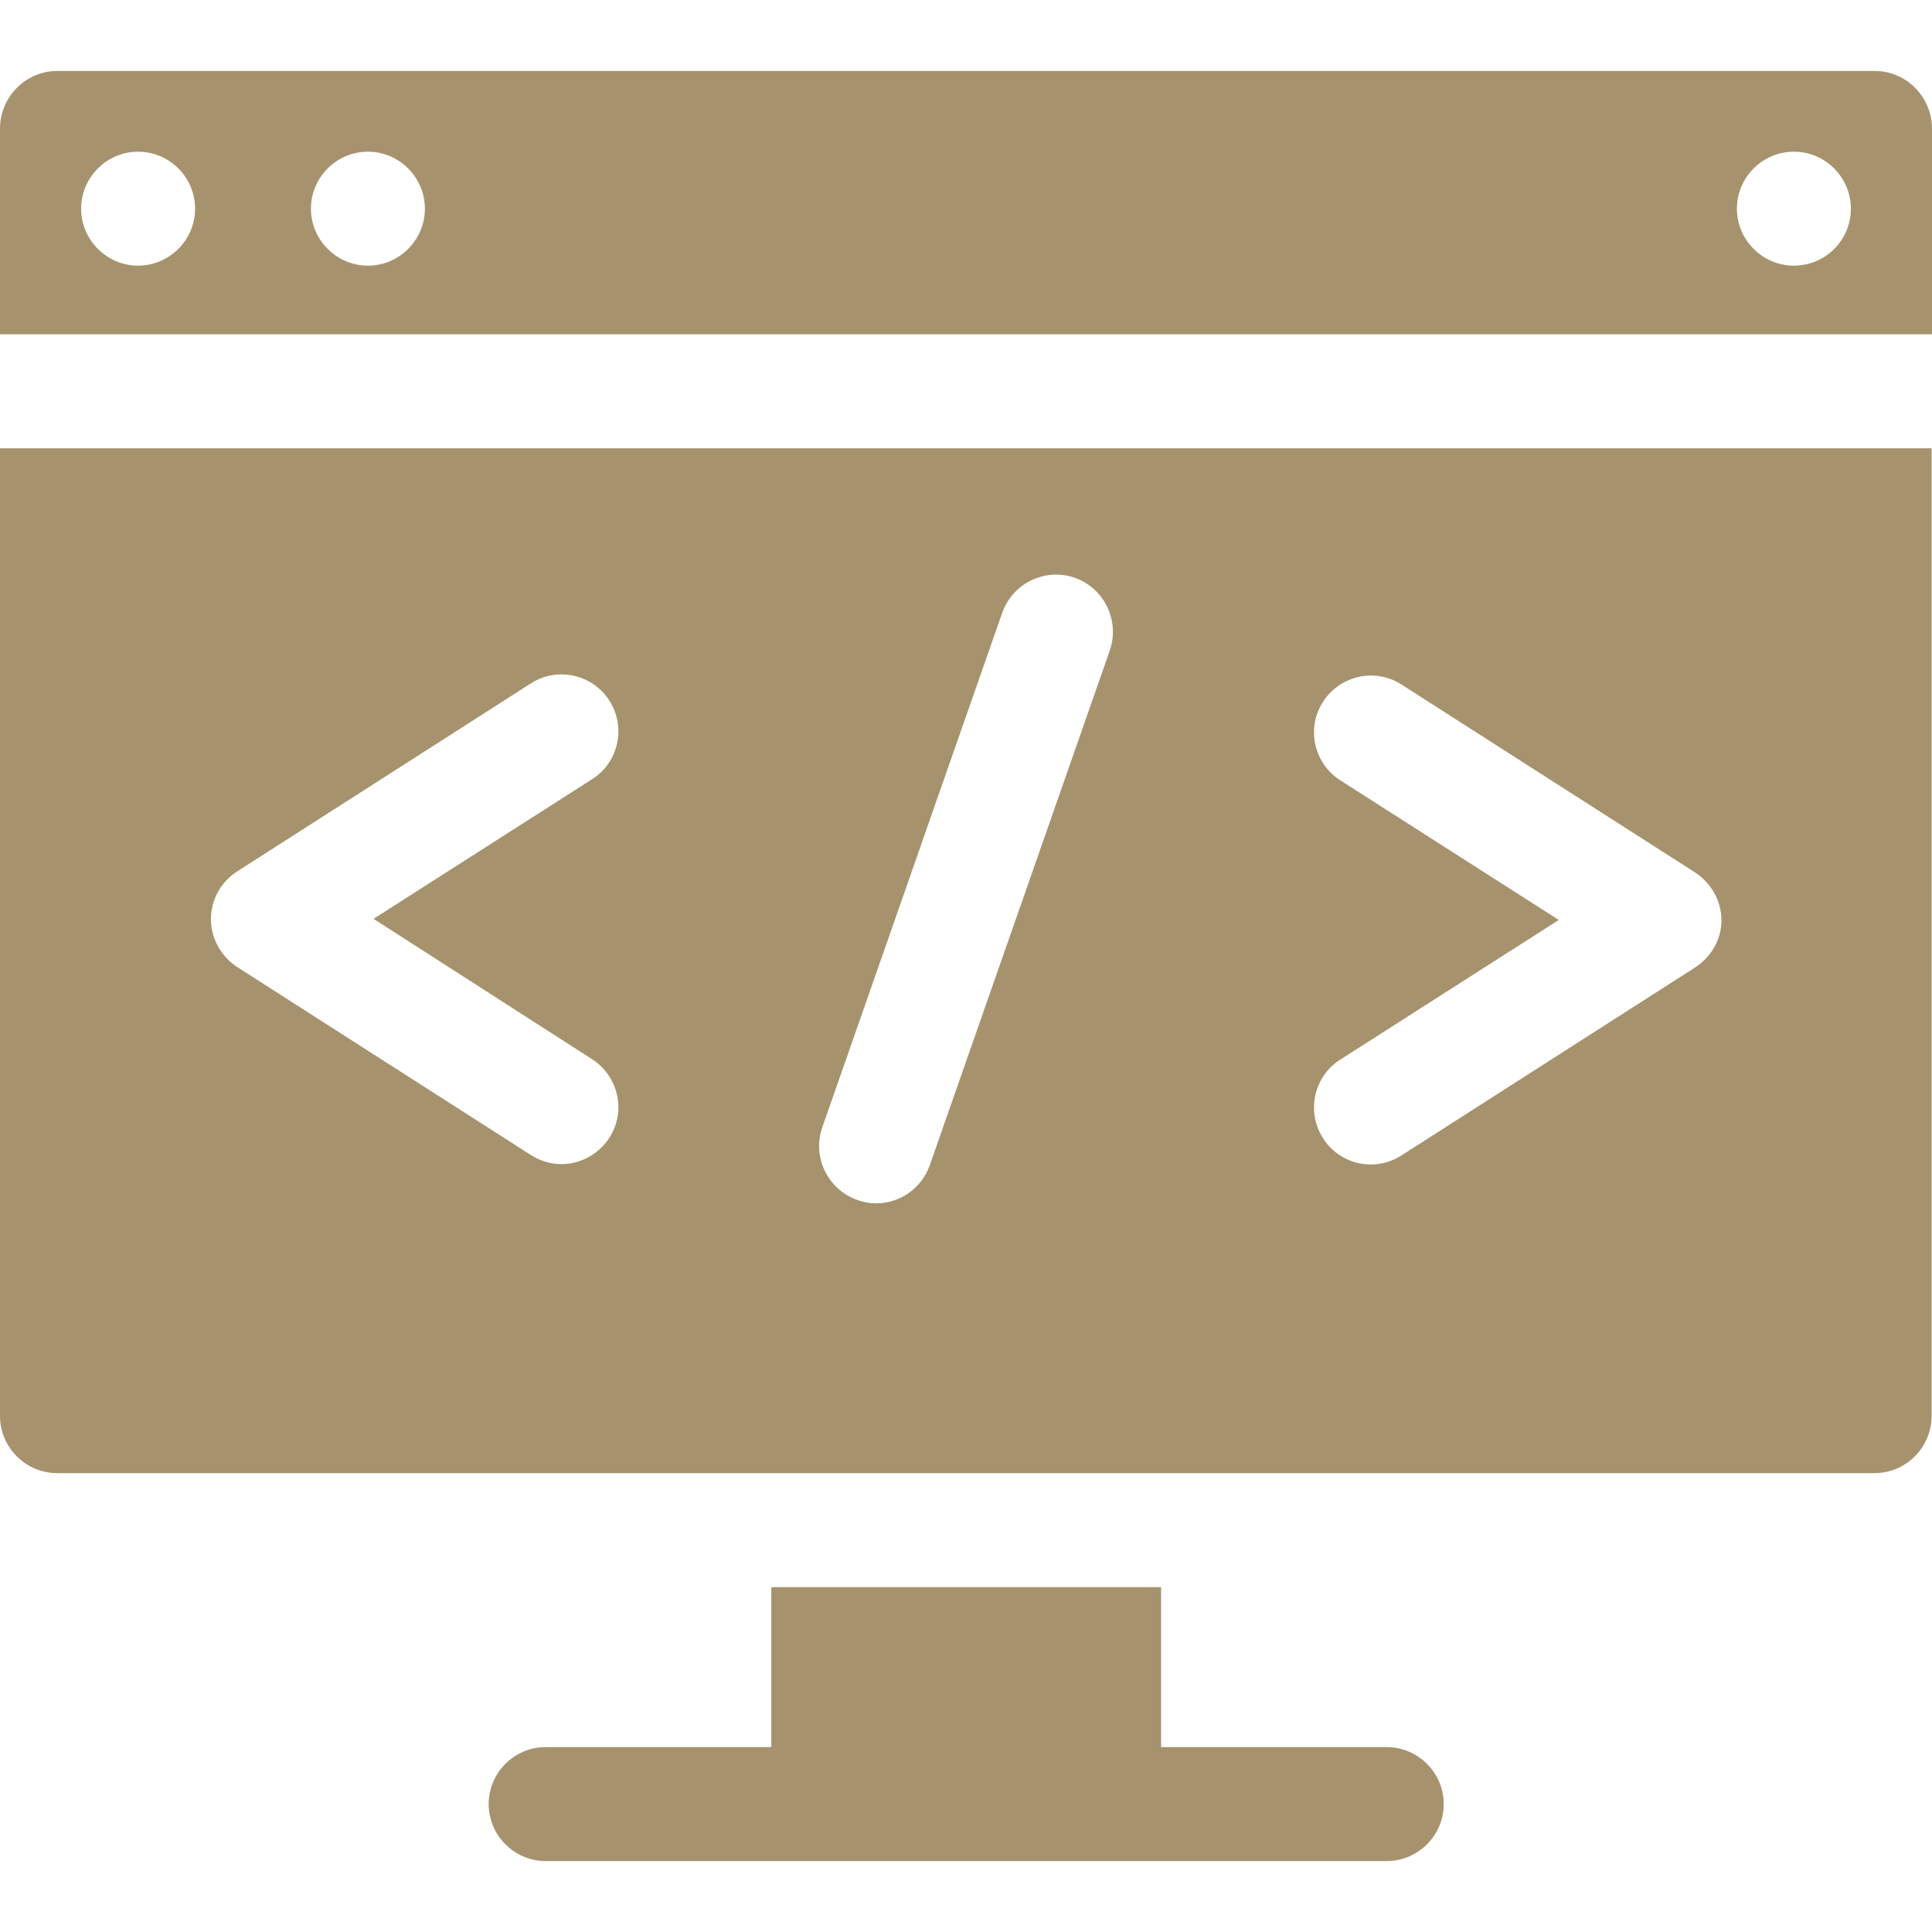
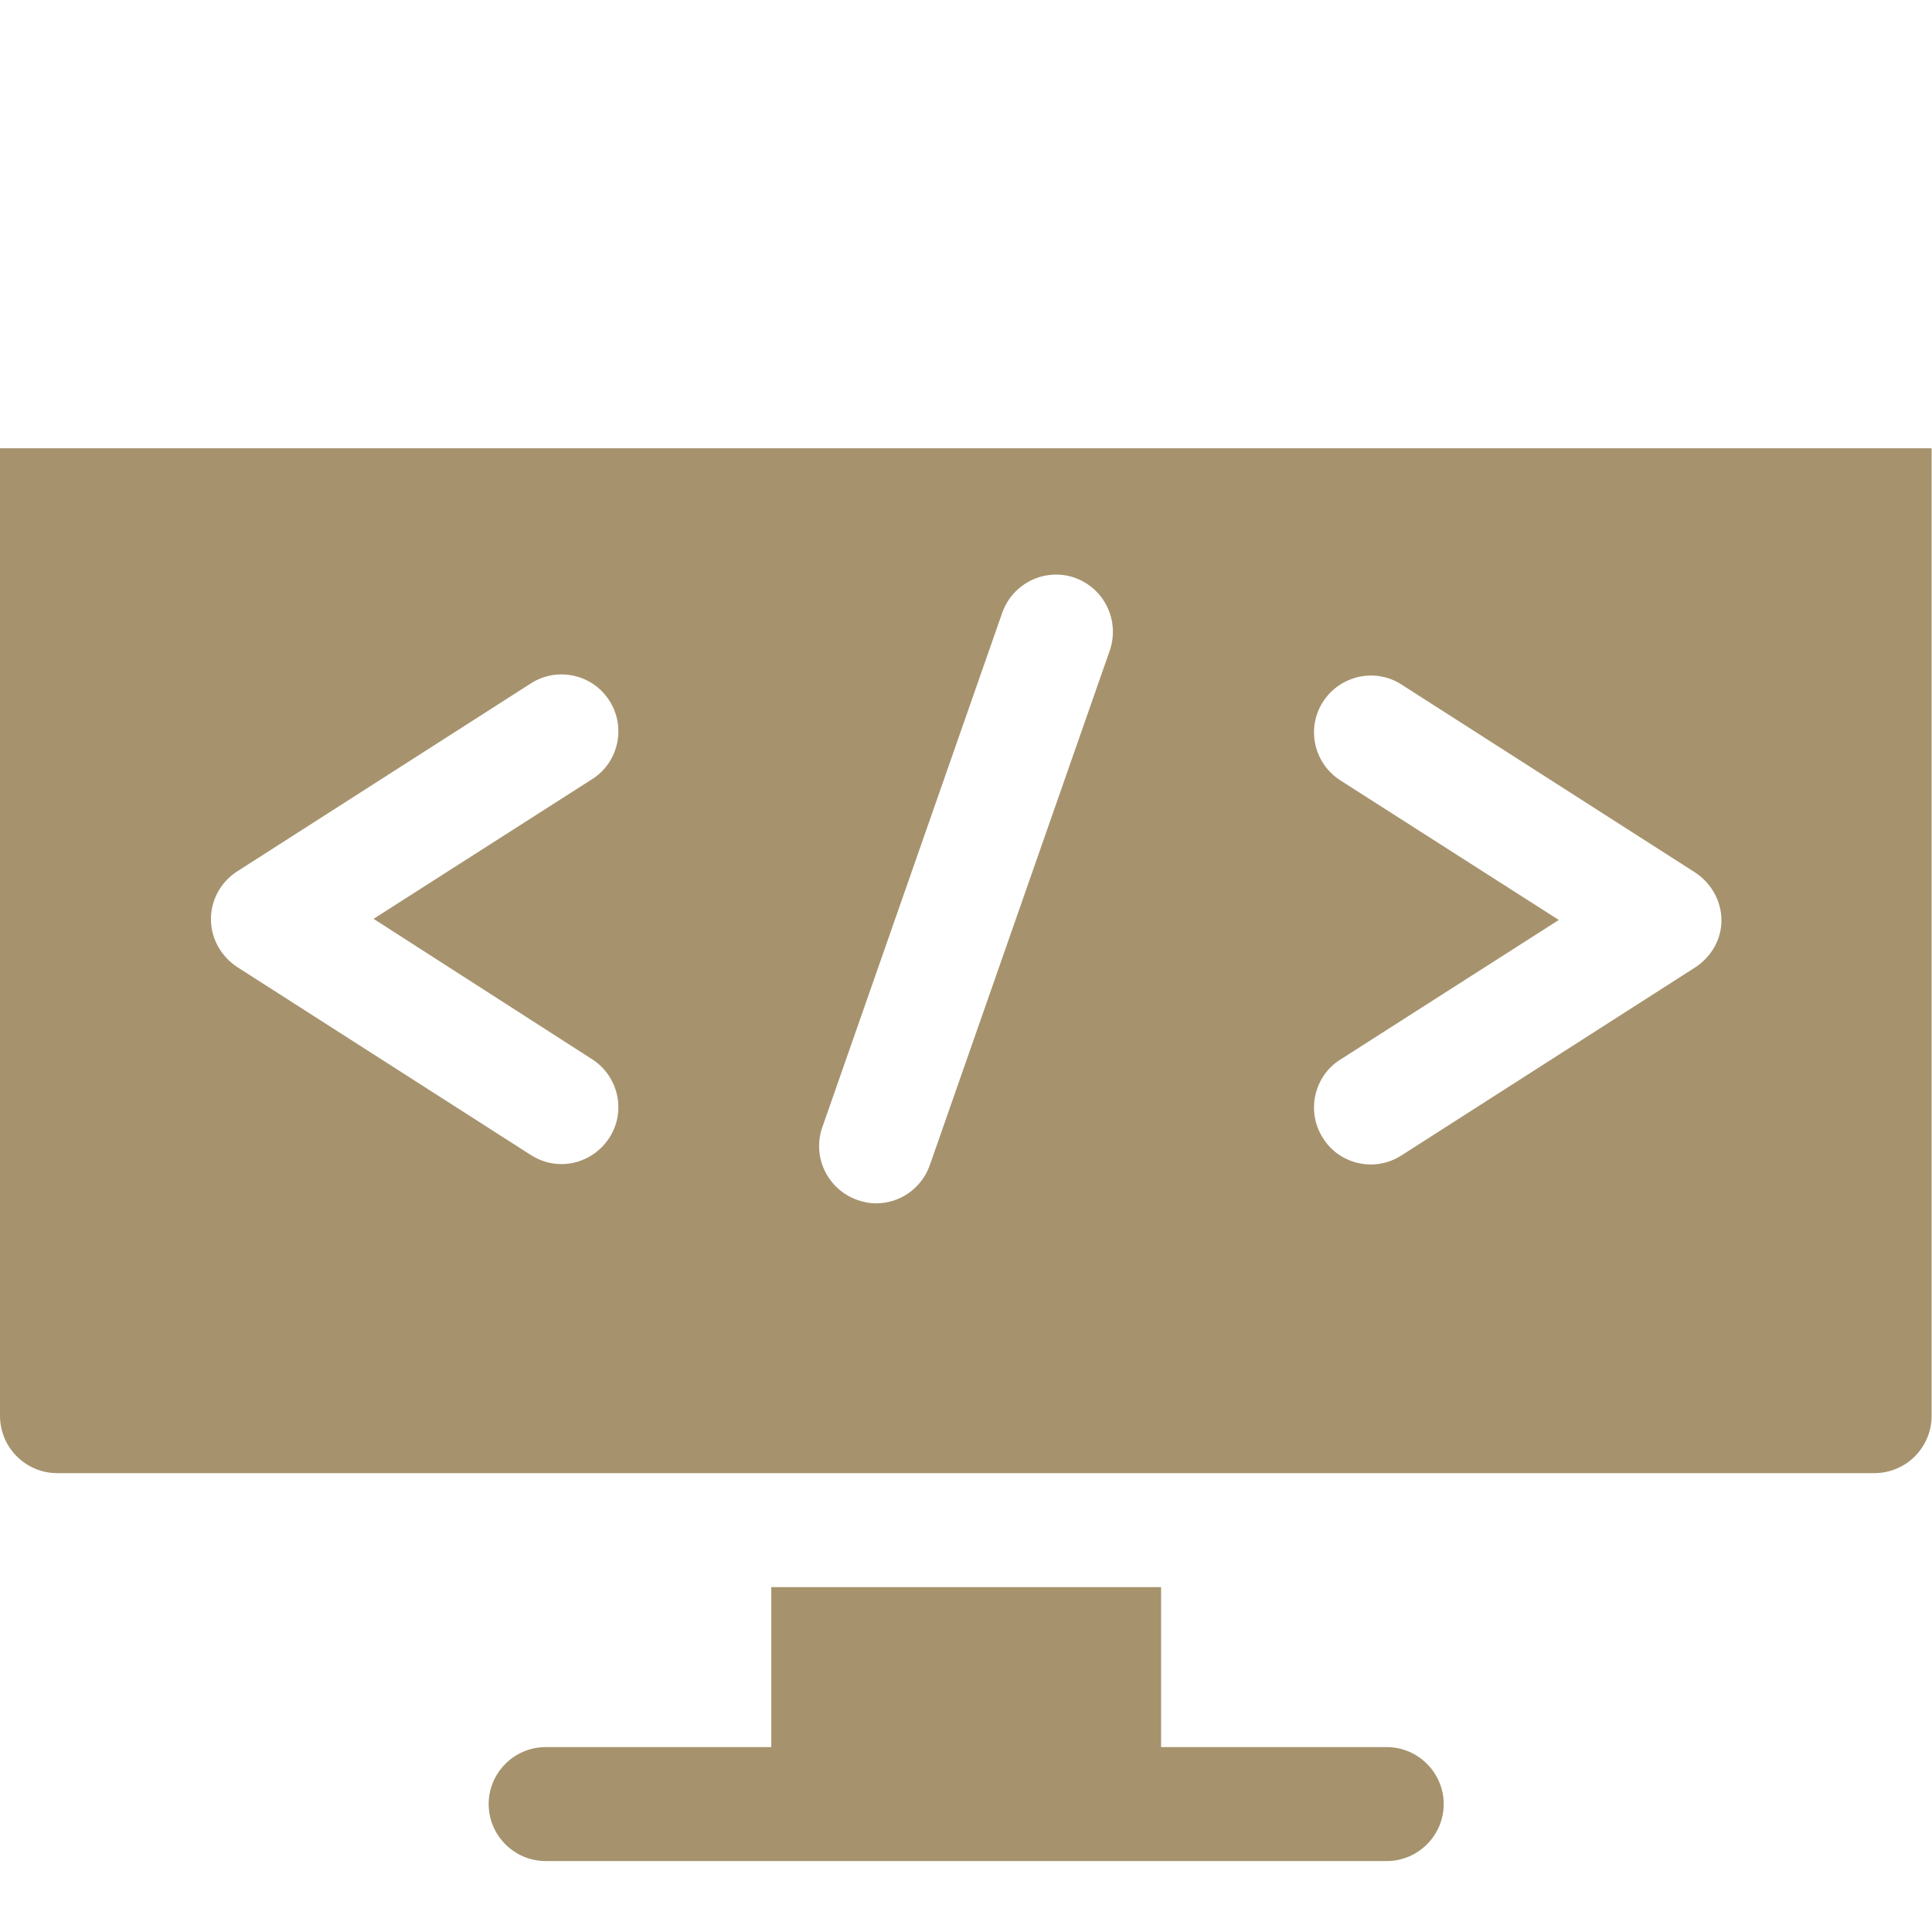
<svg xmlns="http://www.w3.org/2000/svg" version="1.1" id="Capa_1" x="0px" y="0px" viewBox="0 0 512 512" style="enable-background:new 0 0 512 512;" xml:space="preserve">
  <style type="text/css">
	.st0{fill:#A6936E;}
</style>
  <path id="XMLID_197_" class="st0" d="M367.5,463h-59.8v-42.4H204.4V463h-59.8c-8.3,0-15.1,6.8-15.1,15.1s6.8,15.1,15.1,15.1h222.9  c8.3,0,15.1-6.8,15.1-15.1S375.8,463,367.5,463L367.5,463z" />
-   <path id="XMLID_192_" class="st0" d="M496.8,18.8H15.2C6.8,18.8,0,25.7,0,34.1v54.5h512V34.1C512,25.7,505.2,18.8,496.8,18.8z   M36.6,70.4c-8.3,0-15.1-6.8-15.1-15.1s6.8-15.1,15.1-15.1S51.7,47,51.7,55.3C51.7,63.6,44.9,70.4,36.6,70.4z M97.5,70.4  c-8.3,0-15.1-6.8-15.1-15.1s6.8-15.1,15.1-15.1s15.1,6.8,15.1,15.1S105.8,70.4,97.5,70.4z M475.4,70.4c-8.3,0-15.1-6.8-15.1-15.1  s6.8-15.1,15.1-15.1s15.1,6.8,15.1,15.1S483.8,70.4,475.4,70.4z" />
  <path id="XMLID_187_" class="st0" d="M0,118.8v256.4c0,8.4,6.8,15.2,15.2,15.2h481.5c8.4,0,15.2-6.8,15.2-15.2V118.8L0,118.8z   M156.9,280.7c7,4.5,9.1,13.8,4.6,20.8c-2.9,4.5-7.8,7-12.7,7c-2.8,0-5.6-0.8-8.1-2.4l-77.8-49.8c-4.3-2.8-7-7.6-7-12.7  s2.6-9.9,7-12.7l77.8-49.8c7-4.5,16.4-2.4,20.8,4.6c4.5,7,2.4,16.4-4.6,20.8l-57.9,37L156.9,280.7z M294.1,172.4l-47.7,136.4  c-2.2,6.2-8,10.1-14.2,10.1c-1.7,0-3.3-0.3-5-0.9c-7.9-2.8-12-11.4-9.3-19.2l47.7-136.4c2.8-7.9,11.4-12,19.2-9.3  C292.7,155.9,296.8,164.5,294.1,172.4L294.1,172.4z M449.2,256.4l-77.8,49.8c-2.5,1.6-5.3,2.4-8.1,2.4c-5,0-9.9-2.5-12.7-7  c-4.5-7-2.4-16.4,4.6-20.8l57.9-37l-57.9-37c-7-4.5-9.1-13.8-4.6-20.8c4.5-7,13.8-9.1,20.8-4.6l77.8,49.8c4.3,2.8,7,7.6,7,12.7  S453.5,253.6,449.2,256.4z" />
</svg>